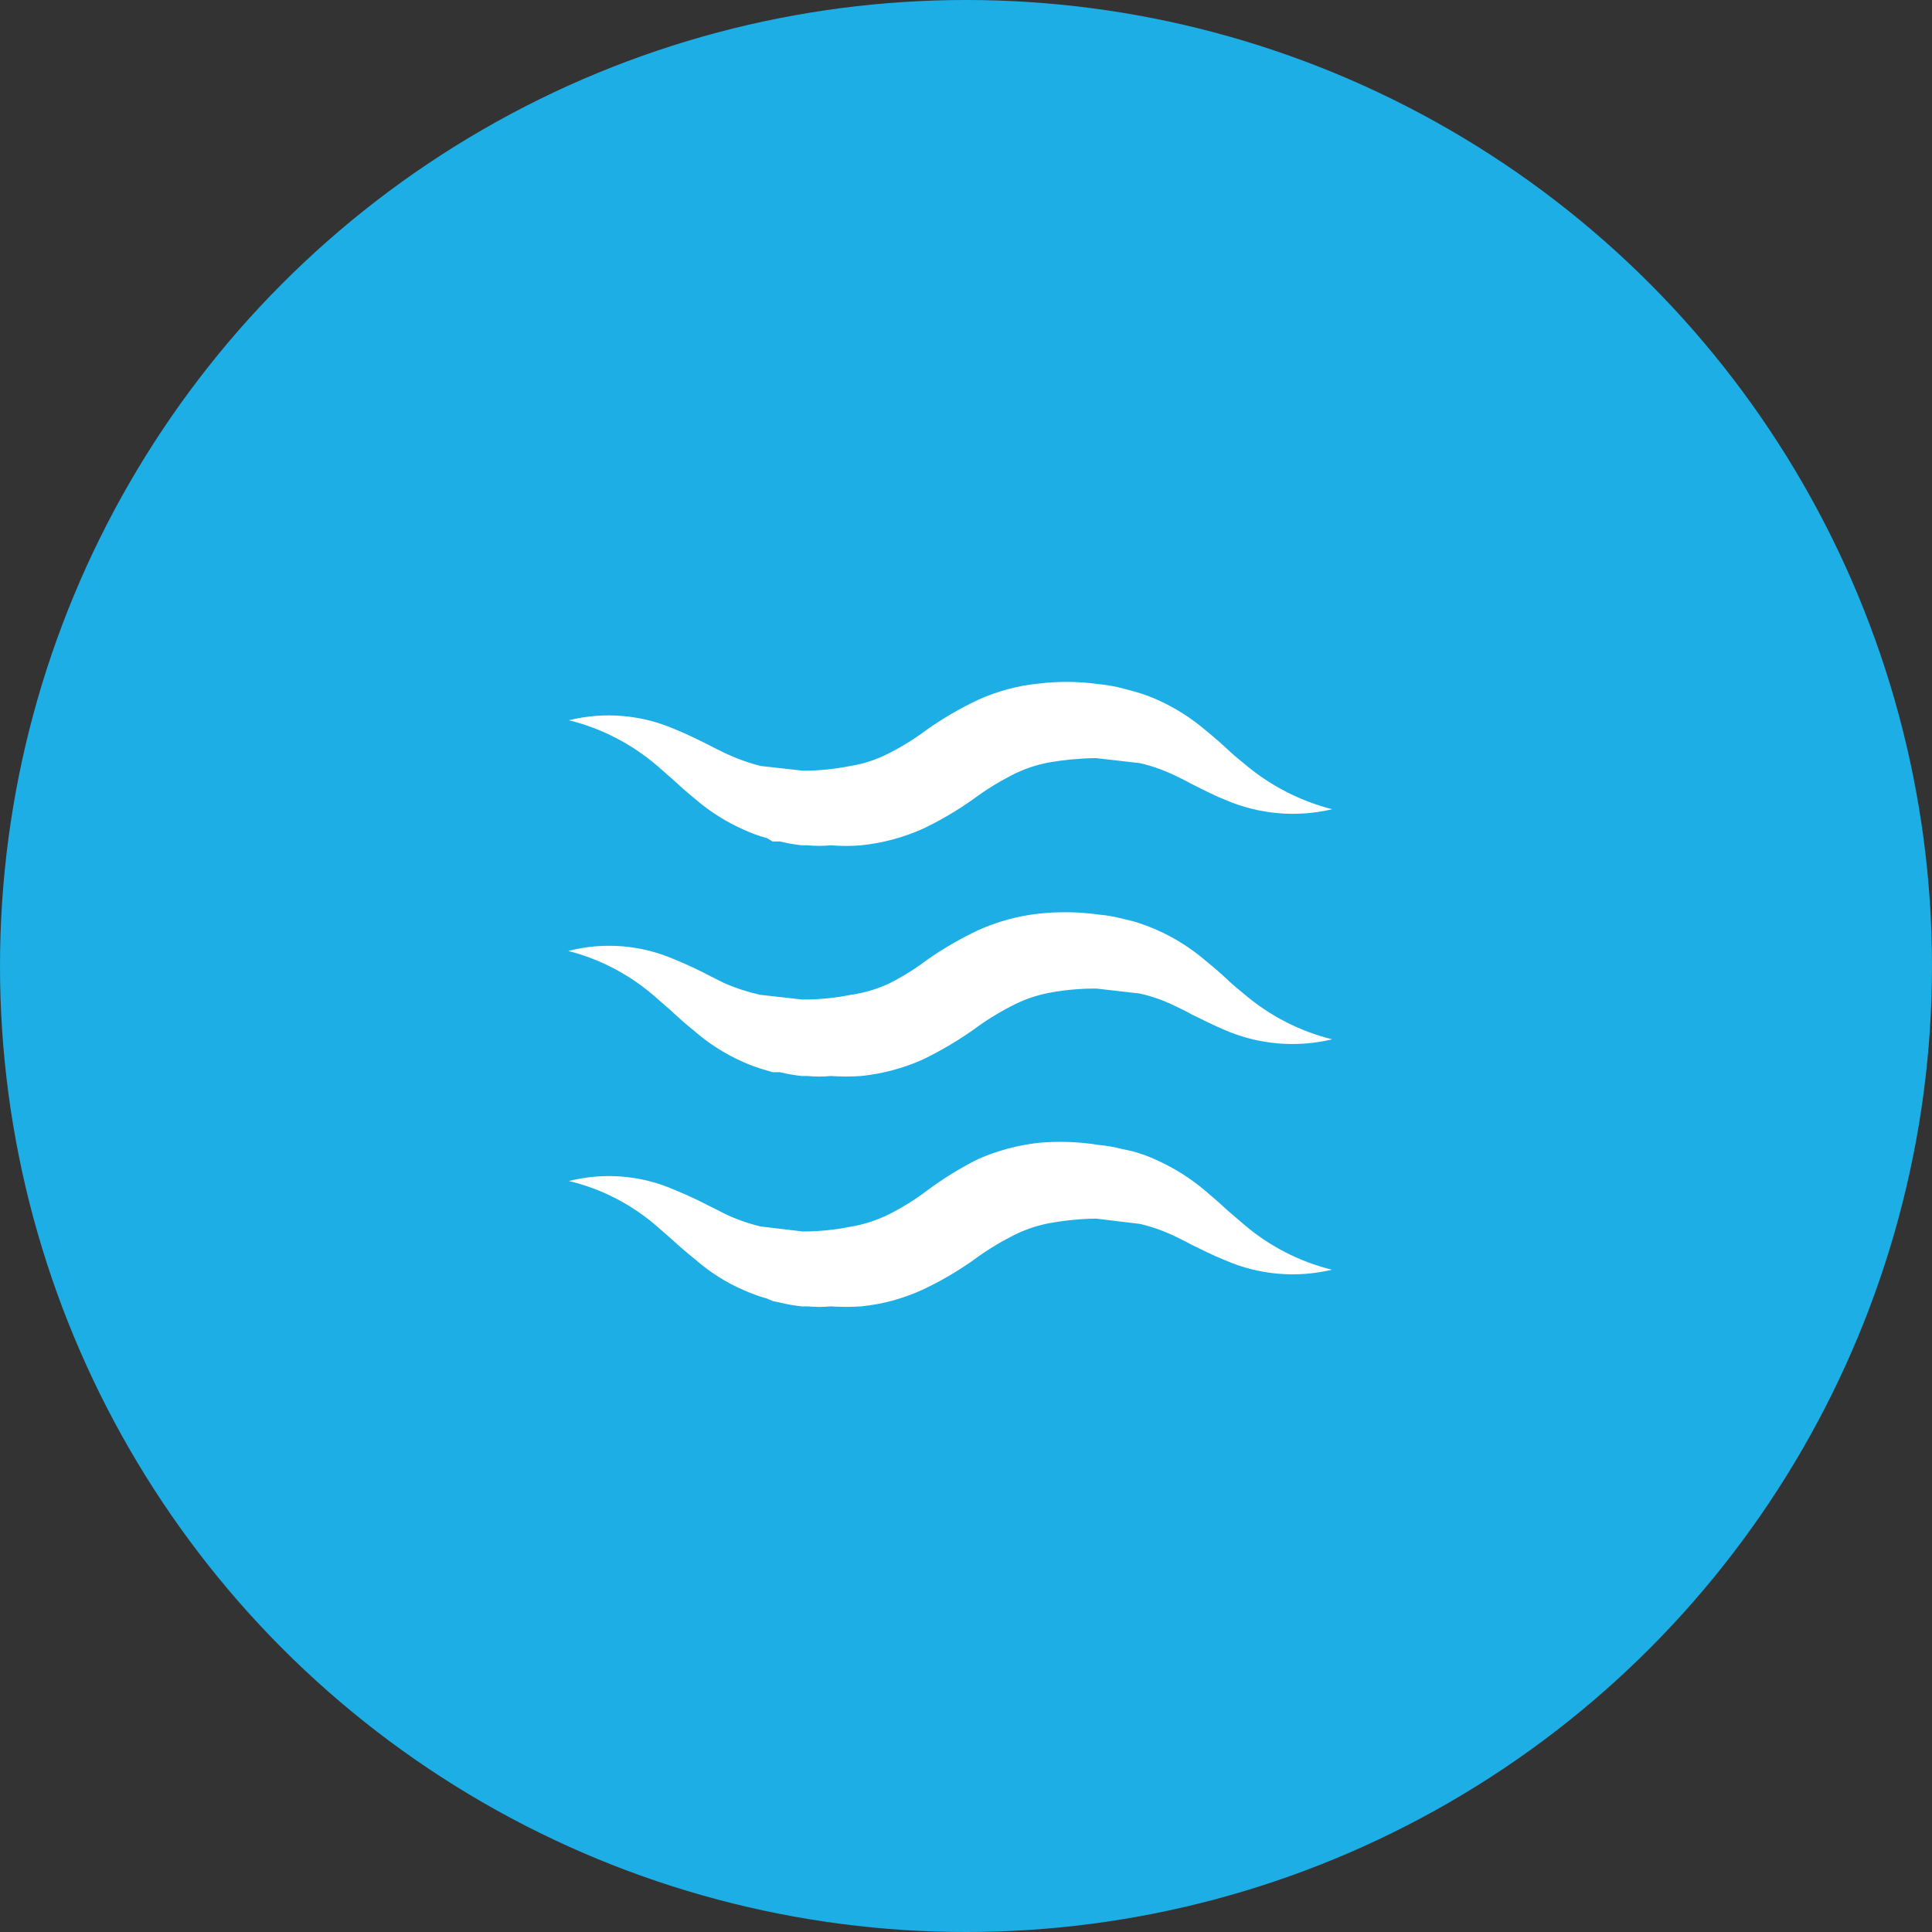
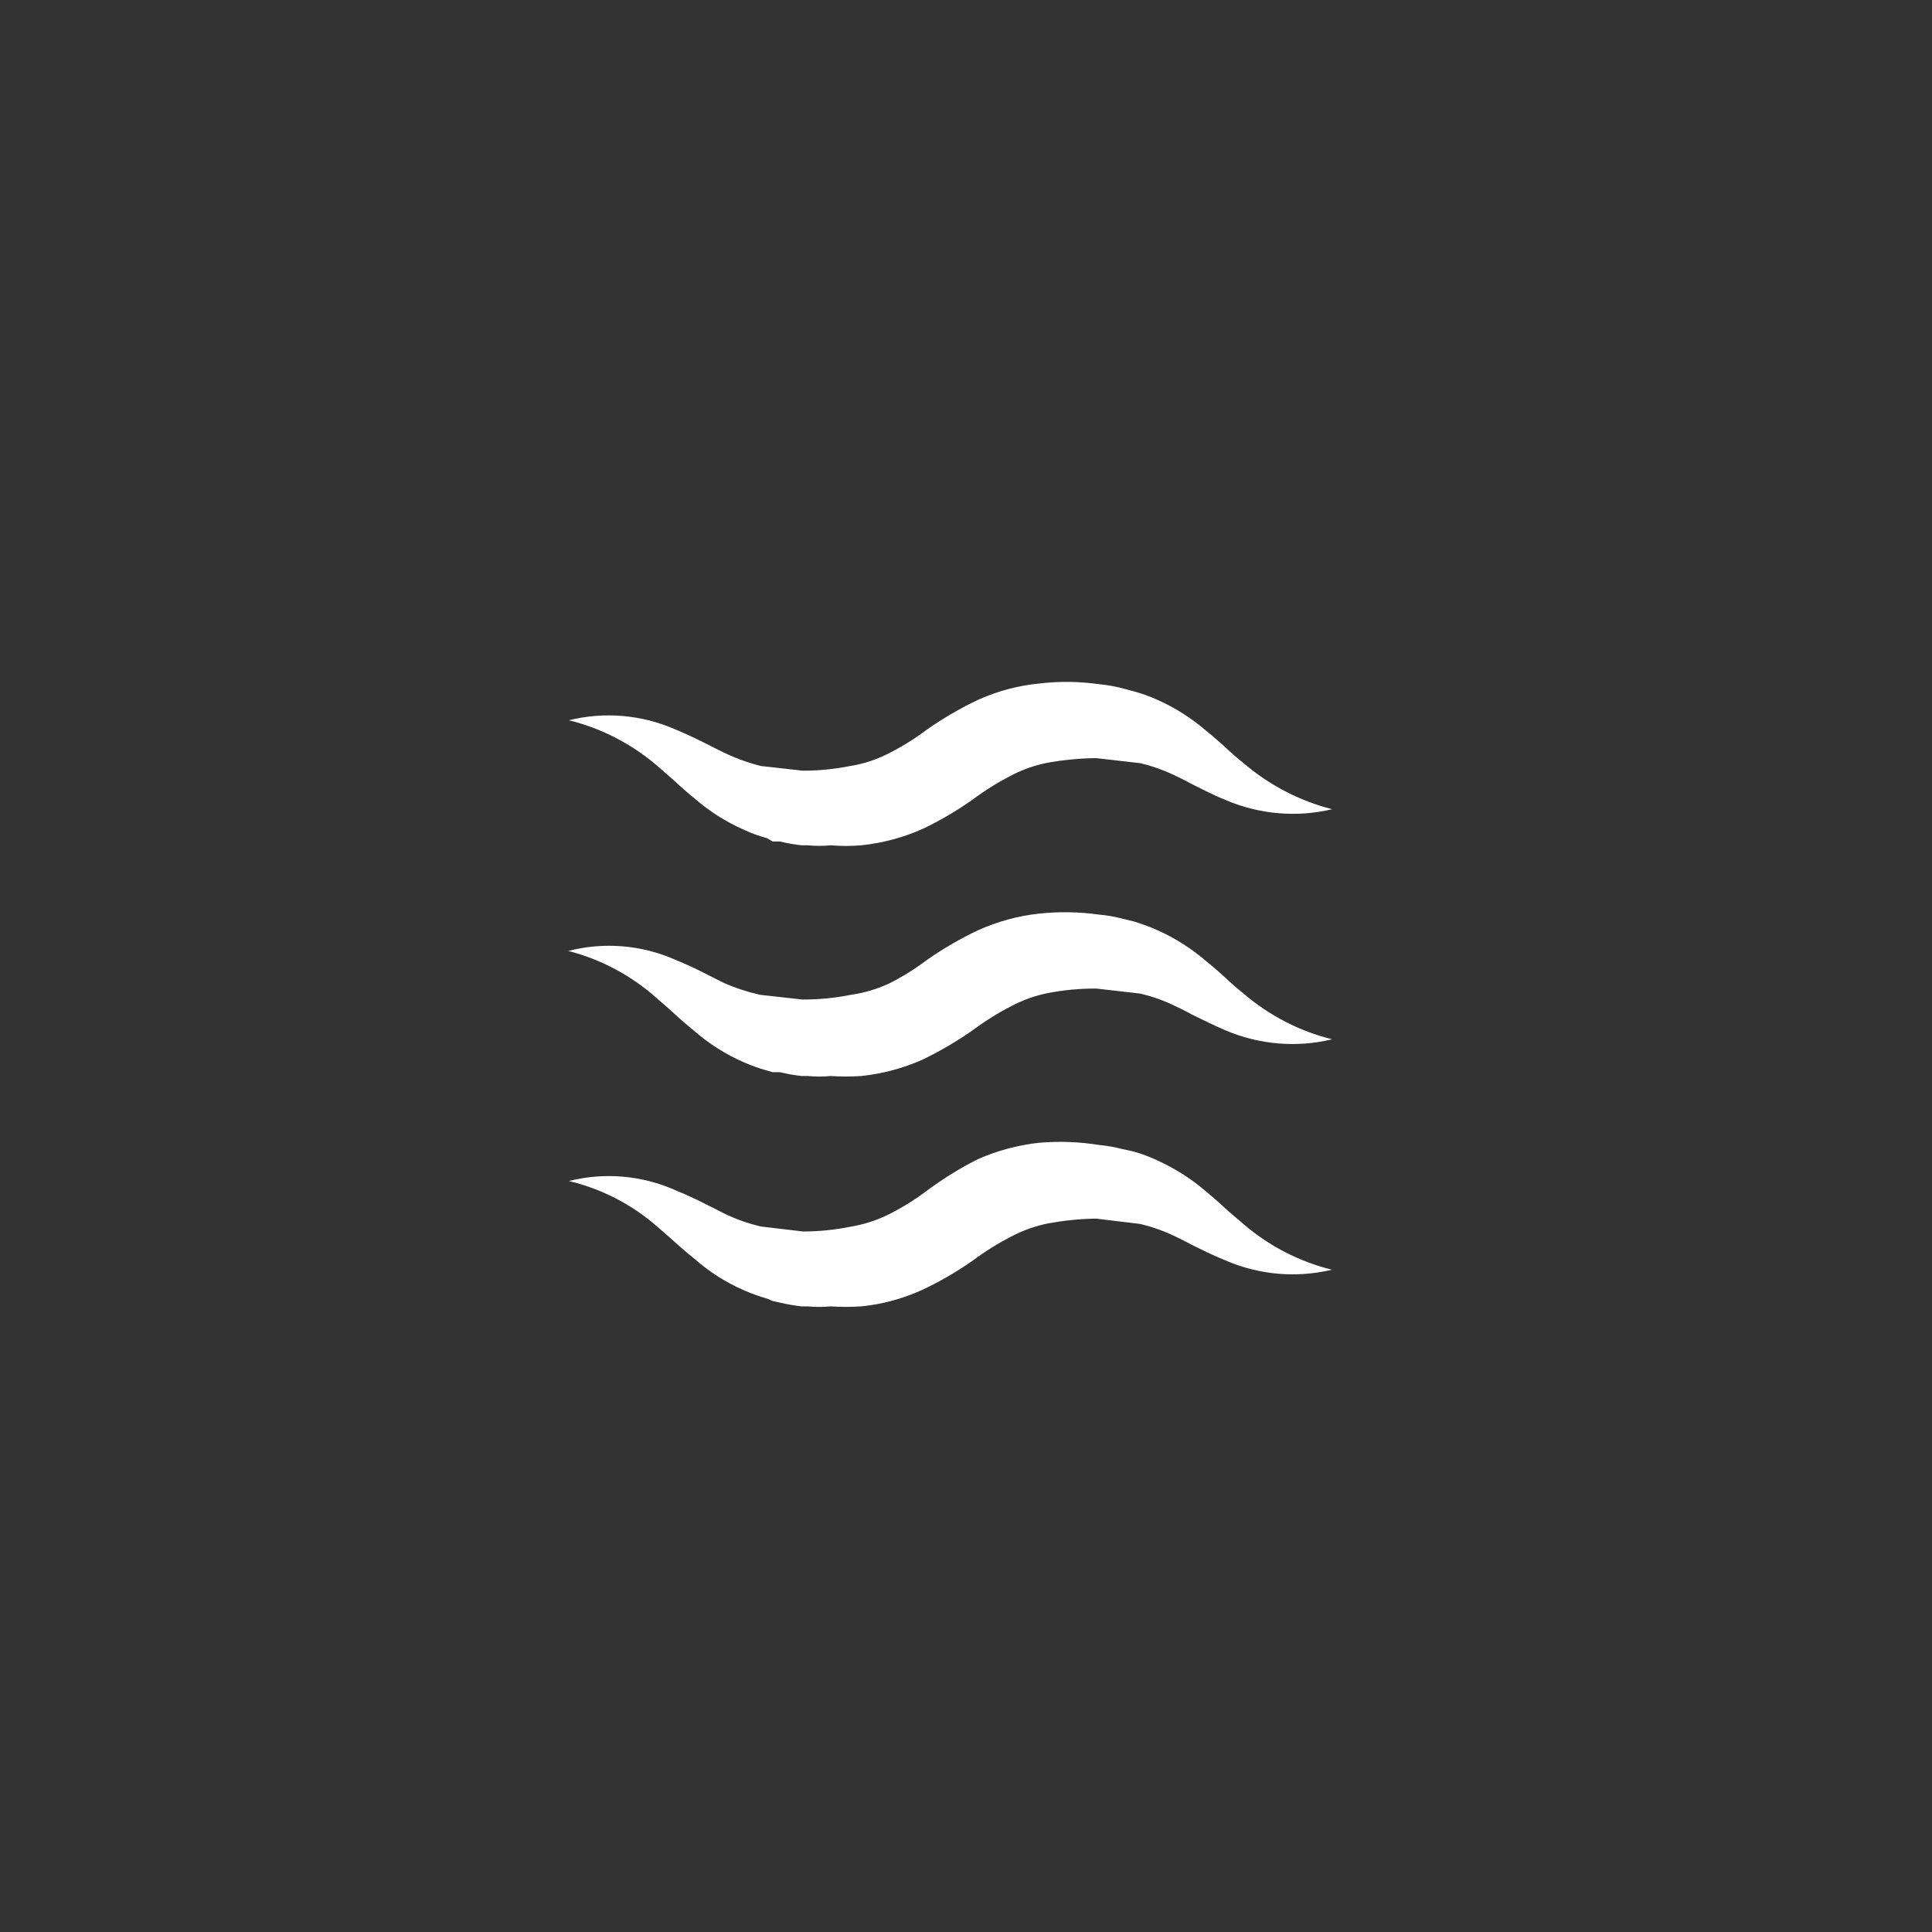
<svg xmlns="http://www.w3.org/2000/svg" width="34" height="34" viewBox="0 0 34 34" fill="none">
  <rect x="0" y="0" width="34" height="34" fill="#333333" stroke="none" />
-   <circle cx="17" cy="17" r="17" fill="#1DAEE5" />
  <path d="M19.336 20.149C19.476 20.162 19.614 20.186 19.75 20.221L19.949 20.265C20.087 20.304 20.222 20.354 20.352 20.414C20.666 20.555 20.96 20.741 21.223 20.966C21.374 21.093 21.498 21.203 21.616 21.313L21.88 21.539C22.332 21.928 22.866 22.203 23.439 22.345C22.812 22.495 22.155 22.437 21.562 22.179C21.342 22.091 21.148 21.992 20.965 21.903C20.879 21.854 20.788 21.81 20.707 21.771C20.501 21.669 20.285 21.591 20.062 21.539L19.293 21.446L19.266 21.446C18.994 21.451 18.722 21.479 18.454 21.528C18.226 21.573 18.005 21.651 17.798 21.76C17.563 21.881 17.338 22.021 17.126 22.179C16.843 22.378 16.545 22.552 16.233 22.698C15.892 22.854 15.529 22.953 15.157 22.99C14.978 23.002 14.799 23.002 14.62 22.99C14.485 23.003 14.35 23.003 14.216 22.99L14.109 22.99C13.98 22.976 13.853 22.954 13.727 22.924L13.598 22.896L13.496 22.852C13.36 22.814 13.227 22.766 13.098 22.709C12.781 22.573 12.487 22.386 12.226 22.157C12.076 22.036 11.947 21.925 11.828 21.815L11.57 21.589C11.121 21.197 10.586 20.92 10.011 20.784C10.635 20.627 11.292 20.683 11.882 20.944C12.097 21.032 12.296 21.126 12.474 21.219C12.565 21.264 12.657 21.308 12.737 21.352C12.945 21.453 13.163 21.531 13.388 21.584L14.13 21.672C14.41 21.672 14.689 21.644 14.964 21.589C15.201 21.55 15.431 21.476 15.647 21.368C15.883 21.249 16.107 21.109 16.319 20.949C16.601 20.74 16.899 20.555 17.212 20.398C17.554 20.248 17.917 20.151 18.287 20.111C18.637 20.08 18.989 20.093 19.336 20.149ZM19.336 16.095C19.476 16.107 19.614 16.131 19.75 16.166L19.954 16.216C20.091 16.258 20.226 16.307 20.358 16.365C20.673 16.504 20.966 16.69 21.229 16.917C21.379 17.038 21.503 17.148 21.621 17.259C21.74 17.369 21.81 17.424 21.885 17.485C22.337 17.873 22.871 18.149 23.444 18.29C22.816 18.441 22.158 18.385 21.562 18.13C21.342 18.037 21.148 17.937 20.965 17.849C20.879 17.799 20.788 17.755 20.707 17.717C20.501 17.614 20.285 17.536 20.062 17.485L19.293 17.397L19.266 17.397C18.994 17.397 18.722 17.423 18.454 17.474C18.226 17.518 18.005 17.596 17.798 17.706C17.563 17.826 17.338 17.967 17.126 18.125C16.842 18.324 16.544 18.499 16.233 18.649C15.891 18.801 15.528 18.897 15.157 18.936C14.978 18.948 14.799 18.948 14.62 18.936C14.485 18.949 14.35 18.949 14.216 18.936L14.109 18.936C13.98 18.922 13.853 18.9 13.727 18.869L13.598 18.869L13.485 18.836C13.349 18.798 13.216 18.75 13.087 18.693C12.771 18.555 12.477 18.369 12.216 18.141C12.065 18.02 11.936 17.904 11.818 17.794L11.56 17.568C11.111 17.168 10.577 16.882 10 16.735C10.627 16.574 11.288 16.628 11.882 16.889C12.097 16.977 12.296 17.071 12.474 17.165L12.737 17.297C12.944 17.388 13.158 17.458 13.377 17.507L14.119 17.59C14.406 17.591 14.693 17.564 14.974 17.507C15.207 17.474 15.433 17.407 15.647 17.308C15.883 17.189 16.107 17.049 16.319 16.889C16.602 16.691 16.901 16.518 17.212 16.371C17.553 16.217 17.916 16.118 18.287 16.078C18.636 16.041 18.988 16.046 19.336 16.095ZM19.336 12.04C19.476 12.053 19.614 12.076 19.75 12.112L19.954 12.167C20.092 12.204 20.227 12.252 20.358 12.311C20.673 12.45 20.966 12.636 21.229 12.862C21.379 12.984 21.503 13.094 21.621 13.204C21.74 13.315 21.81 13.37 21.885 13.43C22.338 13.818 22.872 14.095 23.444 14.241C22.816 14.39 22.157 14.332 21.562 14.076C21.342 13.988 21.148 13.883 20.965 13.794C20.879 13.745 20.788 13.701 20.707 13.662C20.501 13.56 20.285 13.482 20.062 13.43L19.293 13.342L19.266 13.342C18.994 13.346 18.722 13.372 18.454 13.419C18.226 13.462 18.005 13.538 17.798 13.646C17.563 13.767 17.338 13.907 17.126 14.065C16.843 14.266 16.545 14.441 16.233 14.589C15.891 14.741 15.528 14.837 15.157 14.876C14.978 14.891 14.799 14.891 14.62 14.876C14.485 14.889 14.35 14.889 14.216 14.876L14.109 14.876C13.98 14.862 13.853 14.84 13.727 14.809L13.598 14.809L13.496 14.749C13.359 14.713 13.226 14.665 13.098 14.605C12.782 14.467 12.488 14.281 12.226 14.054C12.076 13.932 11.947 13.817 11.828 13.706L11.57 13.48C11.118 13.092 10.584 12.816 10.011 12.675C10.635 12.521 11.291 12.577 11.882 12.835C12.097 12.923 12.296 13.022 12.474 13.111C12.565 13.16 12.657 13.204 12.737 13.243C12.946 13.344 13.164 13.423 13.388 13.48L14.13 13.563C14.41 13.563 14.689 13.535 14.964 13.48C15.202 13.443 15.432 13.366 15.647 13.254C15.883 13.135 16.107 12.995 16.319 12.835C16.602 12.637 16.901 12.463 17.212 12.316C17.553 12.162 17.916 12.065 18.287 12.029C18.636 11.987 18.988 11.991 19.336 12.04Z" fill="white" />
</svg>